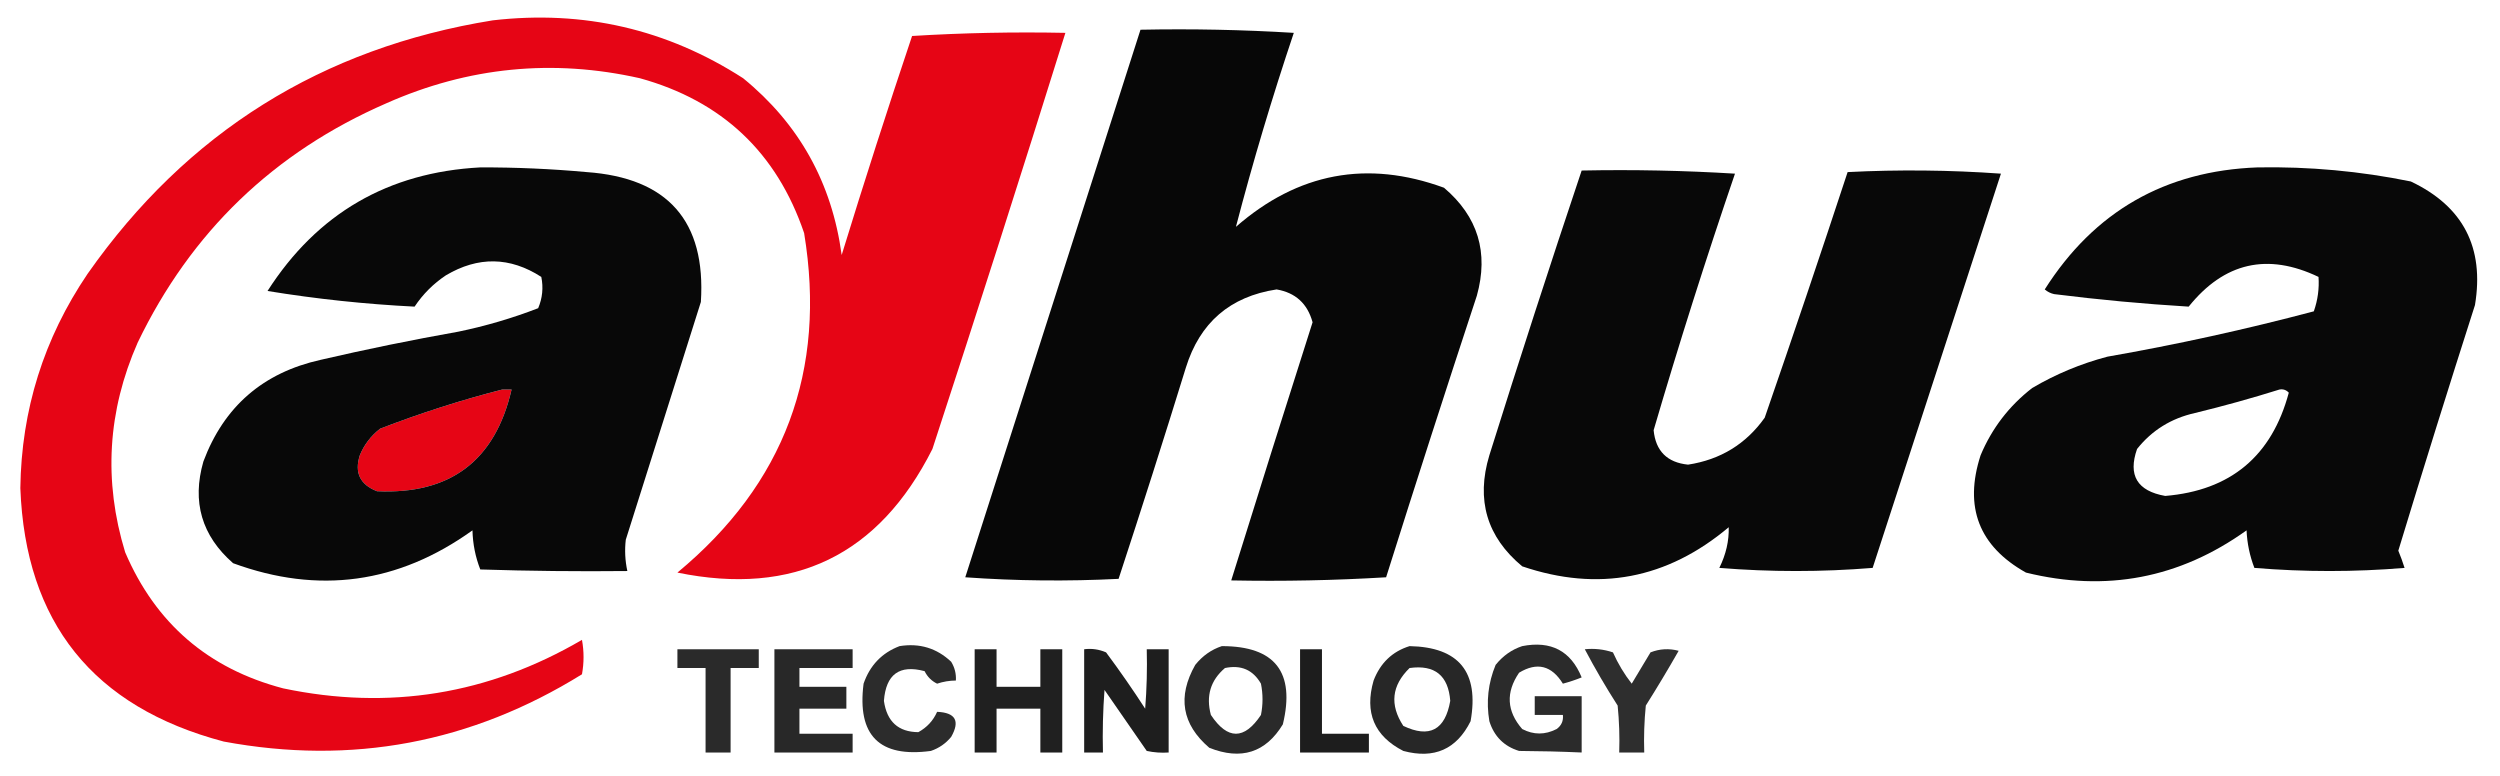
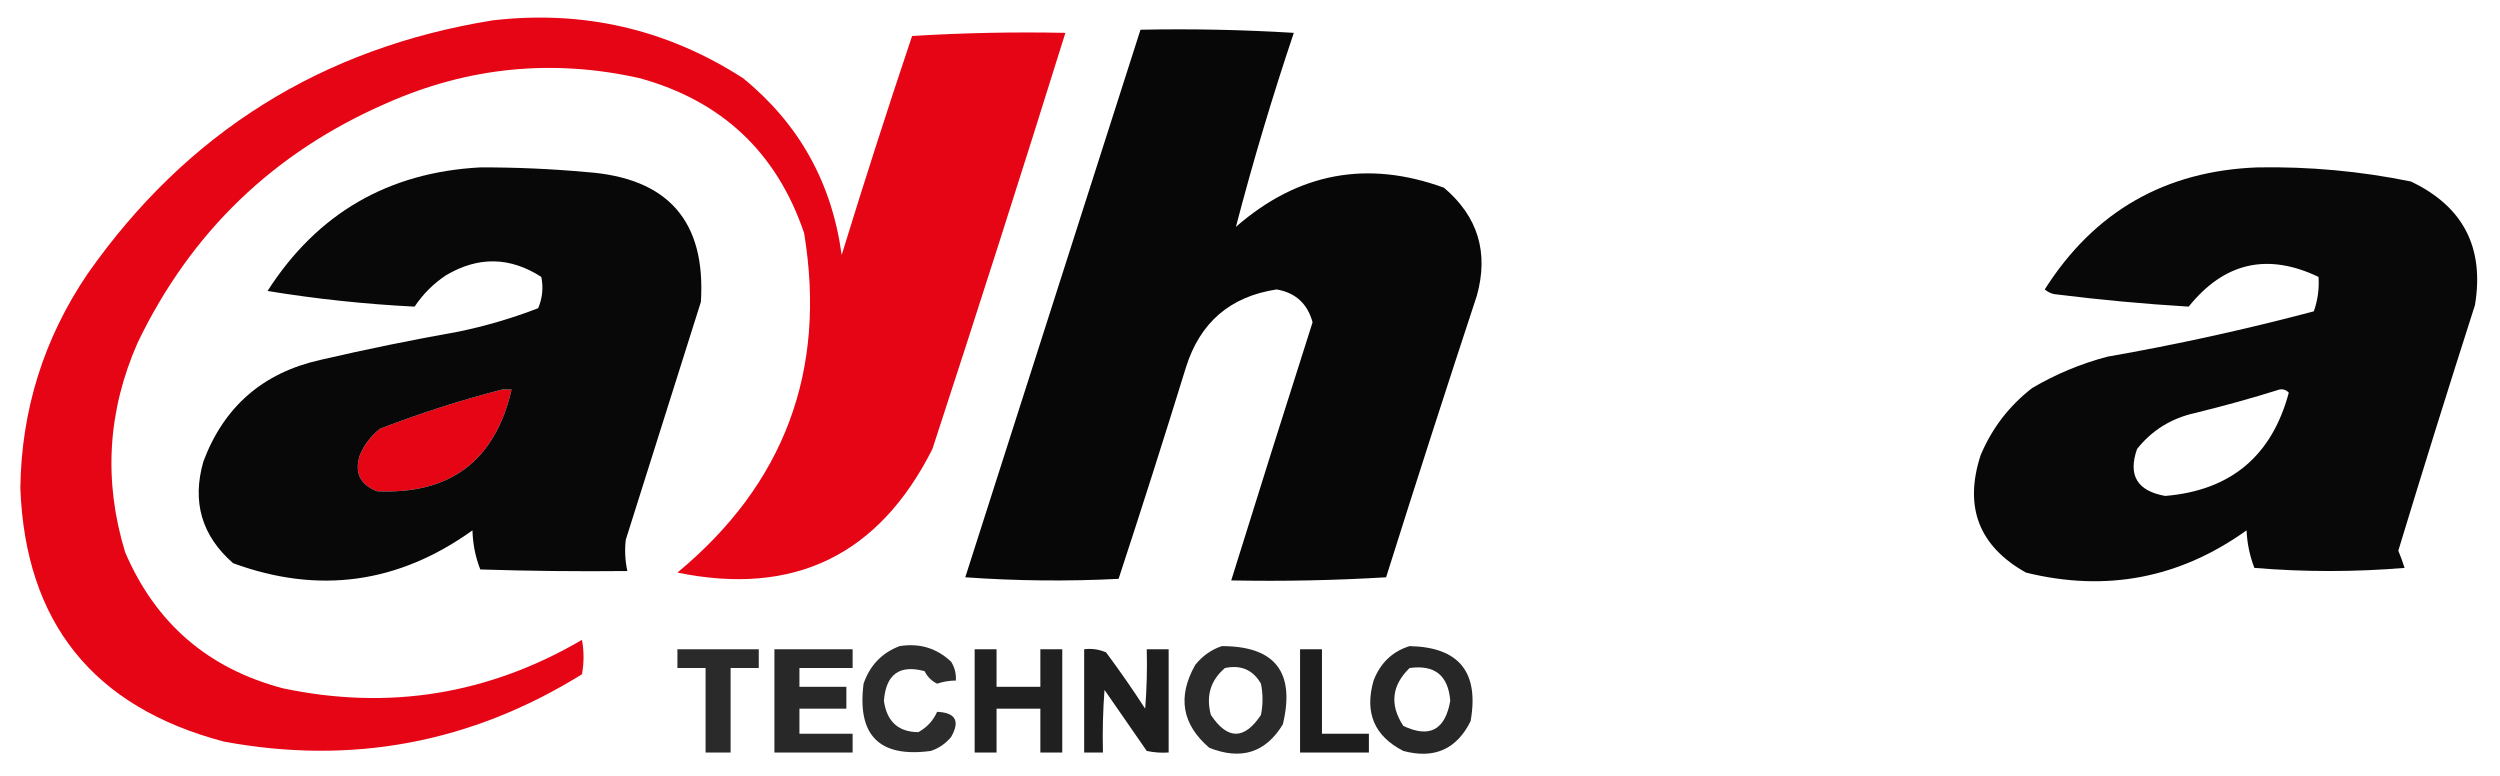
<svg xmlns="http://www.w3.org/2000/svg" version="1.1" width="799px" height="248px" style="shape-rendering:geometricPrecision; text-rendering:geometricPrecision; image-rendering:optimizeQuality; fill-rule:evenodd; clip-rule:evenodd">
  <g>
    <path style="opacity:0.977" fill="#e60011" d="M 157.5,6.5 C 186.488,3.158 213.155,9.324 237.5,25C 255.379,39.581 265.879,58.414 269,81.5C 276.199,58.069 283.699,34.735 291.5,11.5C 307.82,10.501 324.153,10.167 340.5,10.5C 326.642,54.907 312.476,99.24 298,143.5C 280.891,177.471 253.724,190.638 216.5,183C 250.732,154.644 264.232,118.477 257,74.5C 248.263,48.764 230.763,32.264 204.5,25C 176.656,18.738 149.656,21.405 123.5,33C 87.507,48.66 61.007,74.16 44,109.5C 34.369,131.363 33.035,153.696 40,176.5C 49.715,199.212 66.549,213.712 90.5,220C 124.308,227.115 156.142,221.949 186,204.5C 186.667,208.167 186.667,211.833 186,215.5C 150.594,237.448 112.428,244.615 71.5,237C 29.786,225.964 8.119,198.964 6.5,156C 6.833,131.003 13.999,108.169 28,87.5C 59.712,42.307 102.879,15.307 157.5,6.5 Z M 160.5,124.5 C 161.5,124.5 162.5,124.5 163.5,124.5C 158.25,147.24 143.917,158.073 120.5,157C 115.055,154.89 113.222,151.056 115,145.5C 116.4,142.098 118.567,139.264 121.5,137C 134.36,132.042 147.36,127.876 160.5,124.5 Z" />
  </g>
  <g>
    <path style="opacity:0.971" fill="#000000" d="M 364.5,9.5 C 380.847,9.167 397.18,9.501 413.5,10.5C 406.595,31.04 400.428,51.707 395,72.5C 414.816,55.202 436.982,51.036 461.5,60C 472.344,69.196 475.844,80.696 472,94.5C 462.132,124.438 452.465,154.438 443,184.5C 426.577,185.492 410.077,185.825 393.5,185.5C 402.059,157.988 410.726,130.488 419.5,103C 417.87,97.035 414.037,93.535 408,92.5C 393.133,94.771 383.466,103.105 379,117.5C 372.026,140.089 364.859,162.589 357.5,185C 341.156,185.833 324.823,185.666 308.5,184.5C 327.176,126.139 345.843,67.805 364.5,9.5 Z" />
  </g>
  <g>
    <path style="opacity:0.966" fill="#000000" d="M 153.5,53.5 C 164.855,53.468 176.189,53.968 187.5,55C 213.483,56.846 225.649,70.679 224,96.5C 216,121.833 208,147.167 200,172.5C 199.612,175.849 199.779,179.183 200.5,182.5C 184.83,182.667 169.163,182.5 153.5,182C 151.943,178.022 151.11,173.855 151,169.5C 127.289,186.513 101.789,190.013 74.5,180C 64.463,171.219 61.296,160.385 65,147.5C 71.577,129.929 84.077,119.095 102.5,115C 117.087,111.616 131.754,108.616 146.5,106C 155.233,104.193 163.733,101.693 172,98.5C 173.368,95.262 173.701,91.928 173,88.5C 162.986,82.046 152.82,81.879 142.5,88C 138.5,90.667 135.167,94 132.5,98C 116.765,97.215 101.099,95.548 85.5,93C 101.38,68.224 124.047,55.058 153.5,53.5 Z M 160.5,124.5 C 147.36,127.876 134.36,132.042 121.5,137C 118.567,139.264 116.4,142.098 115,145.5C 113.222,151.056 115.055,154.89 120.5,157C 143.917,158.073 158.25,147.24 163.5,124.5C 162.5,124.5 161.5,124.5 160.5,124.5 Z" />
  </g>
  <g>
    <path style="opacity:0.967" fill="#000000" d="M 721.5,53.5 C 738.012,53.203 754.345,54.703 770.5,58C 787.215,65.928 794.049,79.094 791,97.5C 782.62,123.638 774.453,149.804 766.5,176C 767.24,177.785 767.907,179.618 768.5,181.5C 752.5,182.833 736.5,182.833 720.5,181.5C 719.018,177.65 718.184,173.65 718,169.5C 696.615,184.815 673.115,189.315 647.5,183C 632.464,174.571 627.63,162.071 633,145.5C 636.619,136.882 642.119,129.716 649.5,124C 657.021,119.574 665.021,116.241 673.5,114C 695.724,110.11 717.724,105.277 739.5,99.5C 740.756,95.913 741.256,92.246 741,88.5C 724.693,80.701 710.859,83.868 699.5,98C 685.159,97.133 670.826,95.799 656.5,94C 655.376,93.751 654.376,93.251 653.5,92.5C 669.301,67.597 691.968,54.597 721.5,53.5 Z M 728.5,124.5 C 729.675,124.281 730.675,124.614 731.5,125.5C 726.068,145.765 712.902,156.765 692,158.5C 683.05,156.911 680.05,151.911 683,143.5C 687.731,137.542 693.898,133.708 701.5,132C 710.699,129.761 719.699,127.261 728.5,124.5 Z" />
  </g>
  <g>
-     <path style="opacity:0.968" fill="#000000" d="M 505.5,54.5 C 521.847,54.167 538.18,54.501 554.5,55.5C 545.228,82.65 536.561,109.983 528.5,137.5C 529.152,144.152 532.819,147.819 539.5,148.5C 549.848,146.916 558.015,141.916 564,133.5C 573.036,107.391 581.87,81.224 590.5,55C 606.844,54.167 623.177,54.334 639.5,55.5C 625.833,97.5 612.167,139.5 598.5,181.5C 582.167,182.833 565.833,182.833 549.5,181.5C 551.621,177.203 552.621,172.87 552.5,168.5C 532.785,185.077 510.785,189.244 486.5,181C 475.189,171.609 471.689,159.776 476,145.5C 485.542,115.04 495.376,84.707 505.5,54.5 Z" />
-   </g>
+     </g>
  <g>
    <path style="opacity:0.825" fill="#000000" d="M 287.5,206.5 C 293.883,205.476 299.383,207.143 304,211.5C 305.128,213.345 305.628,215.345 305.5,217.5C 303.453,217.511 301.453,217.844 299.5,218.5C 297.728,217.64 296.395,216.307 295.5,214.5C 287.467,212.346 283.134,215.513 282.5,224C 283.438,230.615 287.105,233.949 293.5,234C 296.266,232.471 298.266,230.304 299.5,227.5C 305.39,227.749 306.89,230.416 304,235.5C 302.269,237.617 300.102,239.117 297.5,240C 281.053,242.22 273.887,235.053 276,218.5C 278.019,212.65 281.852,208.65 287.5,206.5 Z" />
  </g>
  <g>
    <path style="opacity:0.833" fill="#000000" d="M 390.5,206.5 C 407.512,206.498 414.012,214.831 410,231.5C 404.516,240.541 396.682,243.041 386.5,239C 377.737,231.505 376.237,222.672 382,212.5C 384.322,209.605 387.155,207.605 390.5,206.5 Z M 391.5,213.5 C 396.635,212.426 400.468,214.093 403,218.5C 403.667,221.833 403.667,225.167 403,228.5C 397.667,236.5 392.333,236.5 387,228.5C 385.377,222.432 386.877,217.432 391.5,213.5 Z" />
  </g>
  <g>
    <path style="opacity:0.846" fill="#000000" d="M 450.5,206.5 C 466.298,206.807 472.798,214.807 470,230.5C 465.527,239.482 458.36,242.649 448.5,240C 439.212,235.243 436.046,227.743 439,217.5C 441.163,211.878 444.996,208.211 450.5,206.5 Z M 450.5,213.5 C 458.549,212.381 462.882,215.881 463.5,224C 461.872,233.312 456.872,235.979 448.5,232C 444.095,225.267 444.762,219.1 450.5,213.5 Z" />
  </g>
  <g>
-     <path style="opacity:0.832" fill="#000000" d="M 486.5,206.5 C 495.711,204.691 502.045,208.025 505.5,216.5C 503.535,217.292 501.535,217.959 499.5,218.5C 495.902,212.684 491.235,211.518 485.5,215C 481.201,221.295 481.534,227.295 486.5,233C 490.136,234.899 493.803,234.899 497.5,233C 499.037,231.89 499.703,230.39 499.5,228.5C 496.5,228.5 493.5,228.5 490.5,228.5C 490.5,226.5 490.5,224.5 490.5,222.5C 495.5,222.5 500.5,222.5 505.5,222.5C 505.5,228.5 505.5,234.5 505.5,240.5C 498.918,240.206 492.251,240.04 485.5,240C 480.693,238.526 477.526,235.36 476,230.5C 474.939,224.276 475.606,218.276 478,212.5C 480.322,209.605 483.155,207.605 486.5,206.5 Z" />
-   </g>
+     </g>
  <g>
    <path style="opacity:0.835" fill="#000000" d="M 216.5,207.5 C 225.167,207.5 233.833,207.5 242.5,207.5C 242.5,209.5 242.5,211.5 242.5,213.5C 239.5,213.5 236.5,213.5 233.5,213.5C 233.5,222.5 233.5,231.5 233.5,240.5C 230.833,240.5 228.167,240.5 225.5,240.5C 225.5,231.5 225.5,222.5 225.5,213.5C 222.5,213.5 219.5,213.5 216.5,213.5C 216.5,211.5 216.5,209.5 216.5,207.5 Z" />
  </g>
  <g>
    <path style="opacity:0.843" fill="#000000" d="M 247.5,207.5 C 255.833,207.5 264.167,207.5 272.5,207.5C 272.5,209.5 272.5,211.5 272.5,213.5C 266.833,213.5 261.167,213.5 255.5,213.5C 255.5,215.5 255.5,217.5 255.5,219.5C 260.5,219.5 265.5,219.5 270.5,219.5C 270.5,221.833 270.5,224.167 270.5,226.5C 265.5,226.5 260.5,226.5 255.5,226.5C 255.5,229.167 255.5,231.833 255.5,234.5C 261.167,234.5 266.833,234.5 272.5,234.5C 272.5,236.5 272.5,238.5 272.5,240.5C 264.167,240.5 255.833,240.5 247.5,240.5C 247.5,229.5 247.5,218.5 247.5,207.5 Z" />
  </g>
  <g>
    <path style="opacity:0.875" fill="#000000" d="M 311.5,207.5 C 313.833,207.5 316.167,207.5 318.5,207.5C 318.5,211.5 318.5,215.5 318.5,219.5C 323.167,219.5 327.833,219.5 332.5,219.5C 332.5,215.5 332.5,211.5 332.5,207.5C 334.833,207.5 337.167,207.5 339.5,207.5C 339.5,218.5 339.5,229.5 339.5,240.5C 337.167,240.5 334.833,240.5 332.5,240.5C 332.5,235.833 332.5,231.167 332.5,226.5C 327.833,226.5 323.167,226.5 318.5,226.5C 318.5,231.167 318.5,235.833 318.5,240.5C 316.167,240.5 313.833,240.5 311.5,240.5C 311.5,229.5 311.5,218.5 311.5,207.5 Z" />
  </g>
  <g>
    <path style="opacity:0.882" fill="#000000" d="M 346.5,207.5 C 348.924,207.192 351.257,207.526 353.5,208.5C 357.862,214.362 362.028,220.362 366,226.5C 366.5,220.175 366.666,213.842 366.5,207.5C 368.833,207.5 371.167,207.5 373.5,207.5C 373.5,218.5 373.5,229.5 373.5,240.5C 371.143,240.663 368.81,240.497 366.5,240C 362,233.5 357.5,227 353,220.5C 352.5,227.158 352.334,233.825 352.5,240.5C 350.5,240.5 348.5,240.5 346.5,240.5C 346.5,229.5 346.5,218.5 346.5,207.5 Z" />
  </g>
  <g>
    <path style="opacity:0.884" fill="#000000" d="M 415.5,207.5 C 417.833,207.5 420.167,207.5 422.5,207.5C 422.5,216.5 422.5,225.5 422.5,234.5C 427.5,234.5 432.5,234.5 437.5,234.5C 437.5,236.5 437.5,238.5 437.5,240.5C 430.167,240.5 422.833,240.5 415.5,240.5C 415.5,229.5 415.5,218.5 415.5,207.5 Z" />
  </g>
  <g>
-     <path style="opacity:0.818" fill="#000000" d="M 506.5,207.5 C 509.572,207.183 512.572,207.516 515.5,208.5C 517.102,212.095 519.102,215.429 521.5,218.5C 523.5,215.167 525.5,211.833 527.5,208.5C 530.446,207.345 533.446,207.179 536.5,208C 533.126,213.916 529.626,219.75 526,225.5C 525.501,230.489 525.334,235.489 525.5,240.5C 522.833,240.5 520.167,240.5 517.5,240.5C 517.666,235.489 517.499,230.489 517,225.5C 513.224,219.609 509.724,213.609 506.5,207.5 Z" />
-   </g>
+     </g>
</svg>